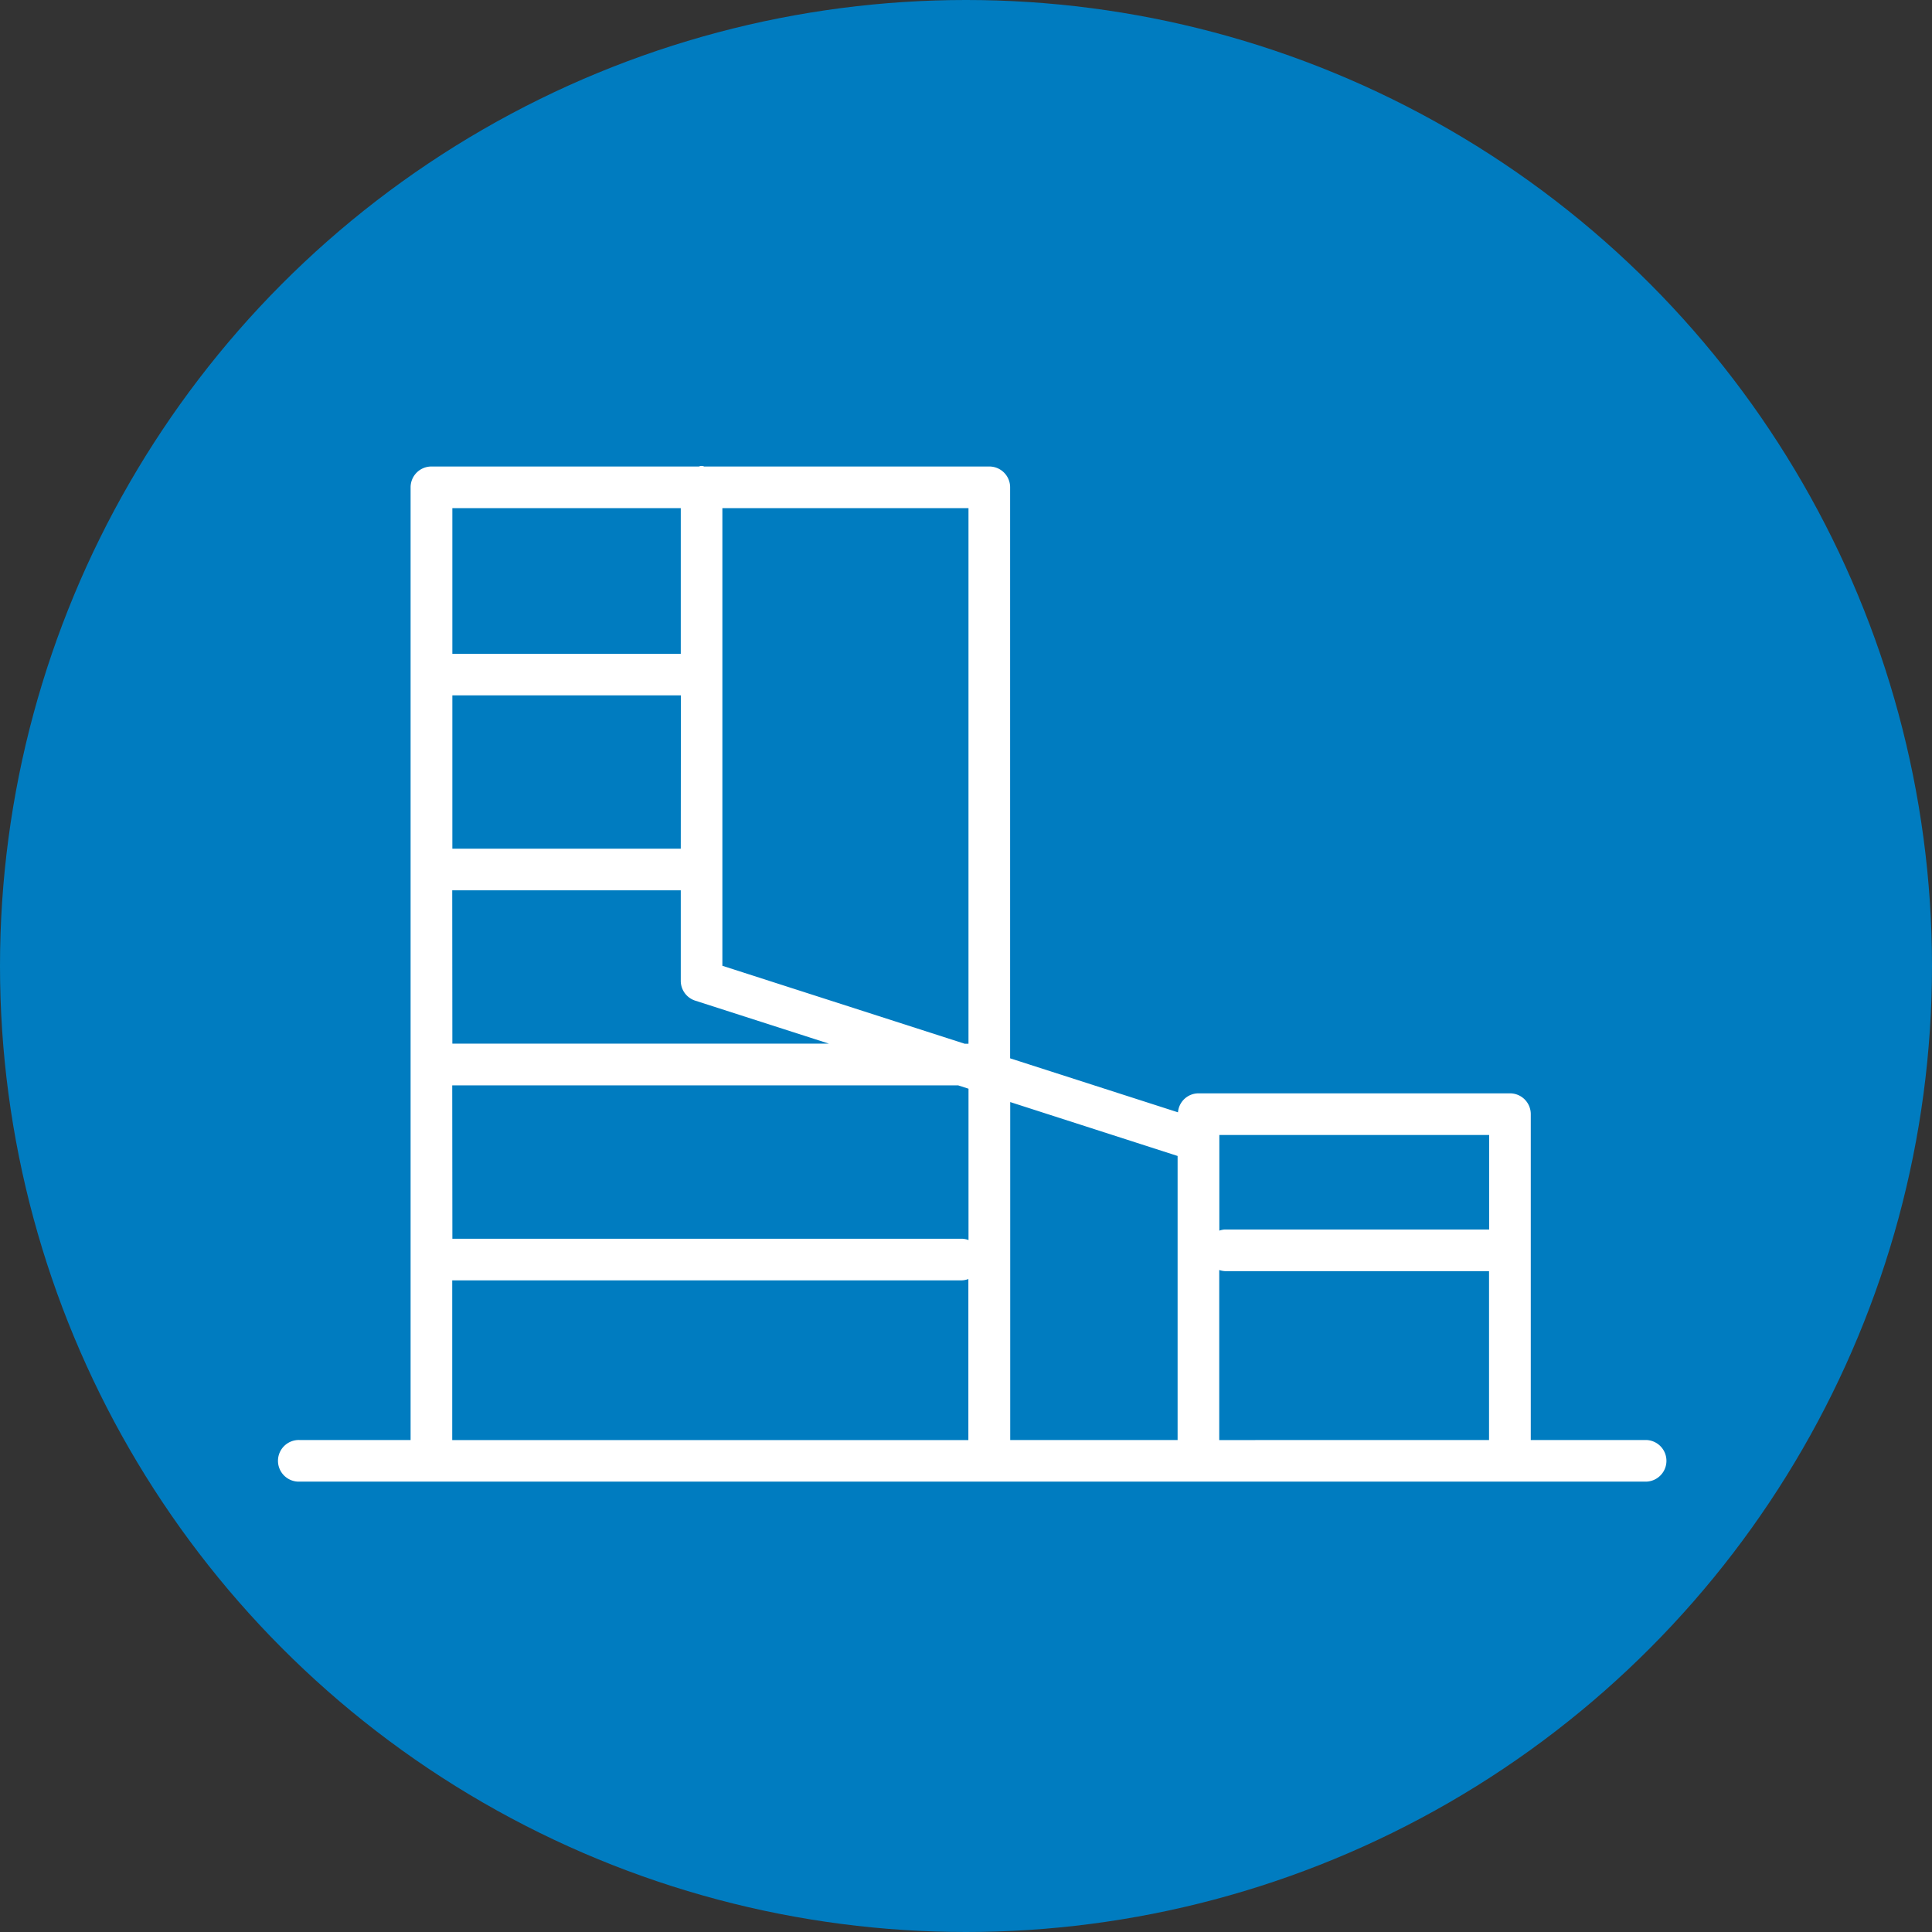
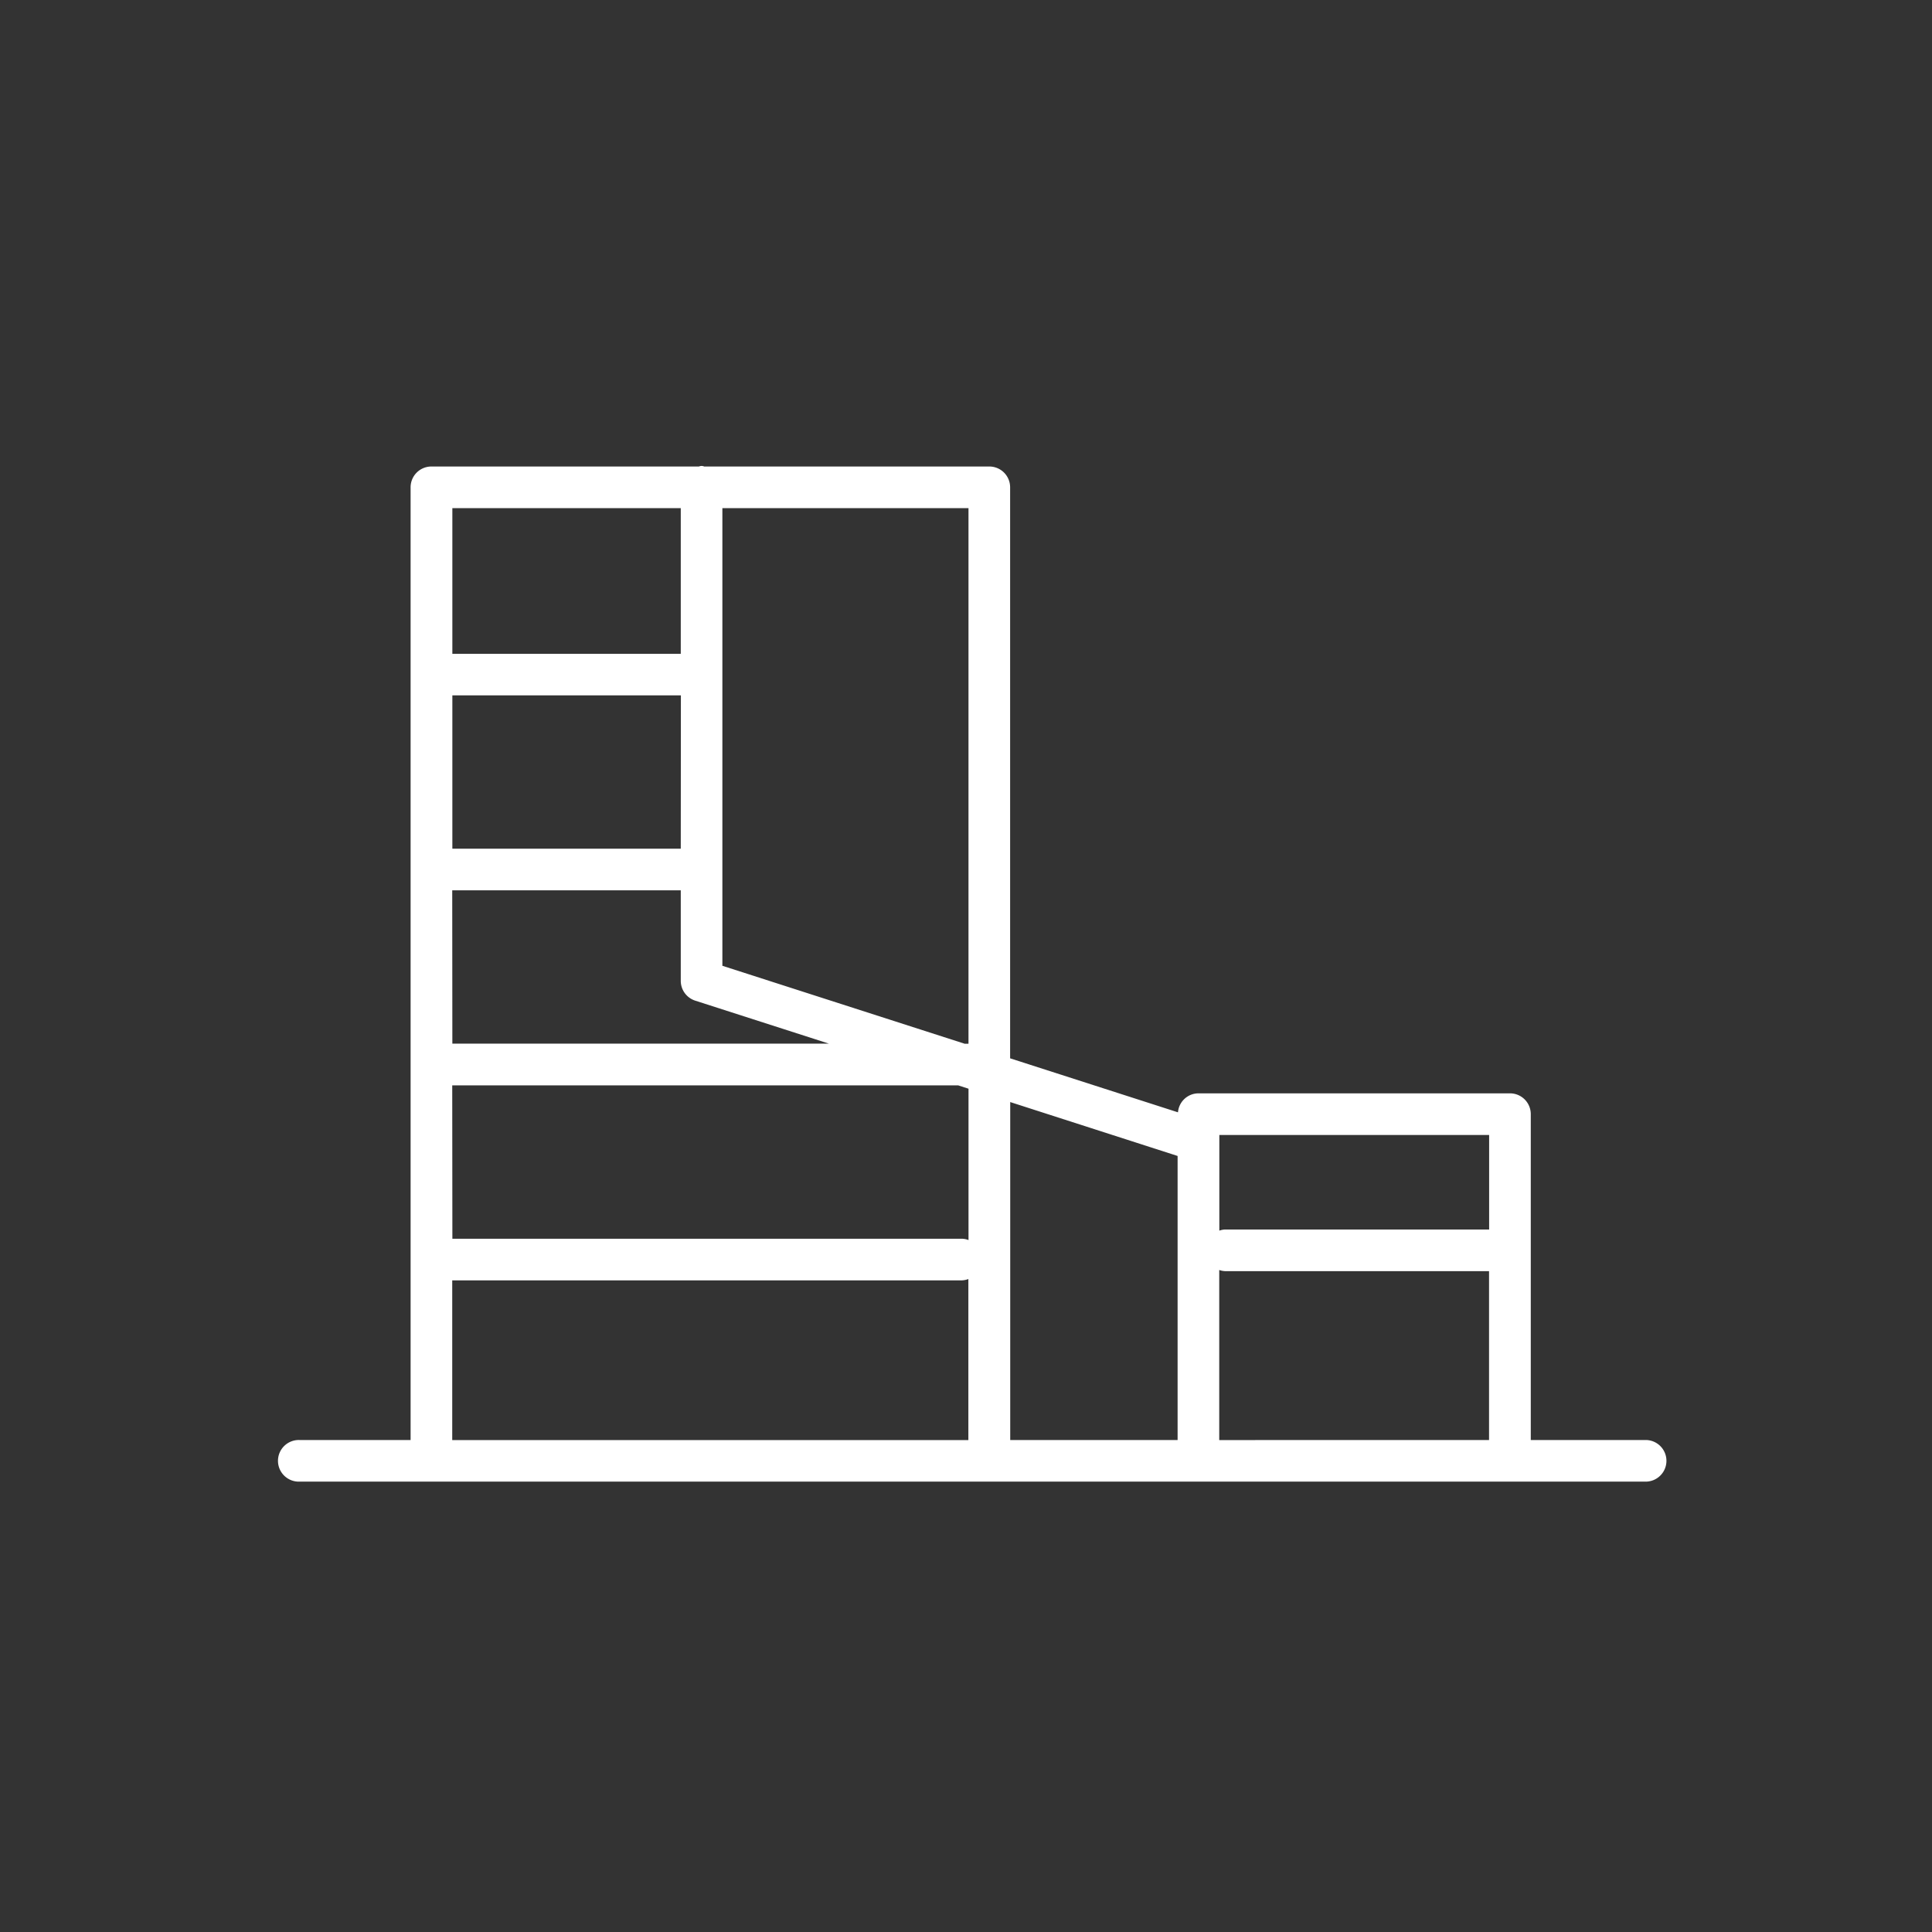
<svg xmlns="http://www.w3.org/2000/svg" width="80" height="80" viewBox="0 0 80 80">
  <rect x="0" y="0" width="80" height="80" fill="#333333" stroke="none" />
  <g id="Group_704" data-name="Group 704" transform="translate(-649 -804)">
-     <circle id="Ellipse_91" data-name="Ellipse 91" cx="40" cy="40" r="40" transform="translate(649 804)" fill="#007cc0" />
    <path id="Path_6026" data-name="Path 6026" d="M1802.843,1009.44h-4.788V995.947a.861.861,0,0,0-.862-.862h-12.9a.853.853,0,0,0-.846.786l-6.951-2.236V969.991a.861.861,0,0,0-.862-.862h-11.806a.274.274,0,0,0-.217,0h-11.078a.861.861,0,0,0-.862.862v39.449h-4.6a.862.862,0,1,0,0,1.723h55.769a.862.862,0,0,0,0-1.723Zm-6.512-12.631v3.914h-10.938a.825.825,0,0,0-.234.047v-3.961Zm-12.9.869v11.763H1776.5V995.446Zm-30.036-11h9.463v3.749a.862.862,0,0,0,.6.82l5.535,1.78H1753.4Zm9.463-1.723H1753.4v-6.35h9.463Zm-9.463,9.8h20.951l.427.138v6.267a.847.847,0,0,0-.272-.055h-21.1Zm21.377-1.723h-.155l-10.036-3.229V970.853h10.191Zm-11.914-22.178v6.032H1753.4v-6.032Zm-9.463,38.588v-6.613h21.1a.847.847,0,0,0,.272-.055v6.668Zm31.76,0V1002.4a.851.851,0,0,0,.234.047h10.938v6.994Z" transform="translate(-1085.669 -145.812)" fill="#fff" />
  </g>
</svg>